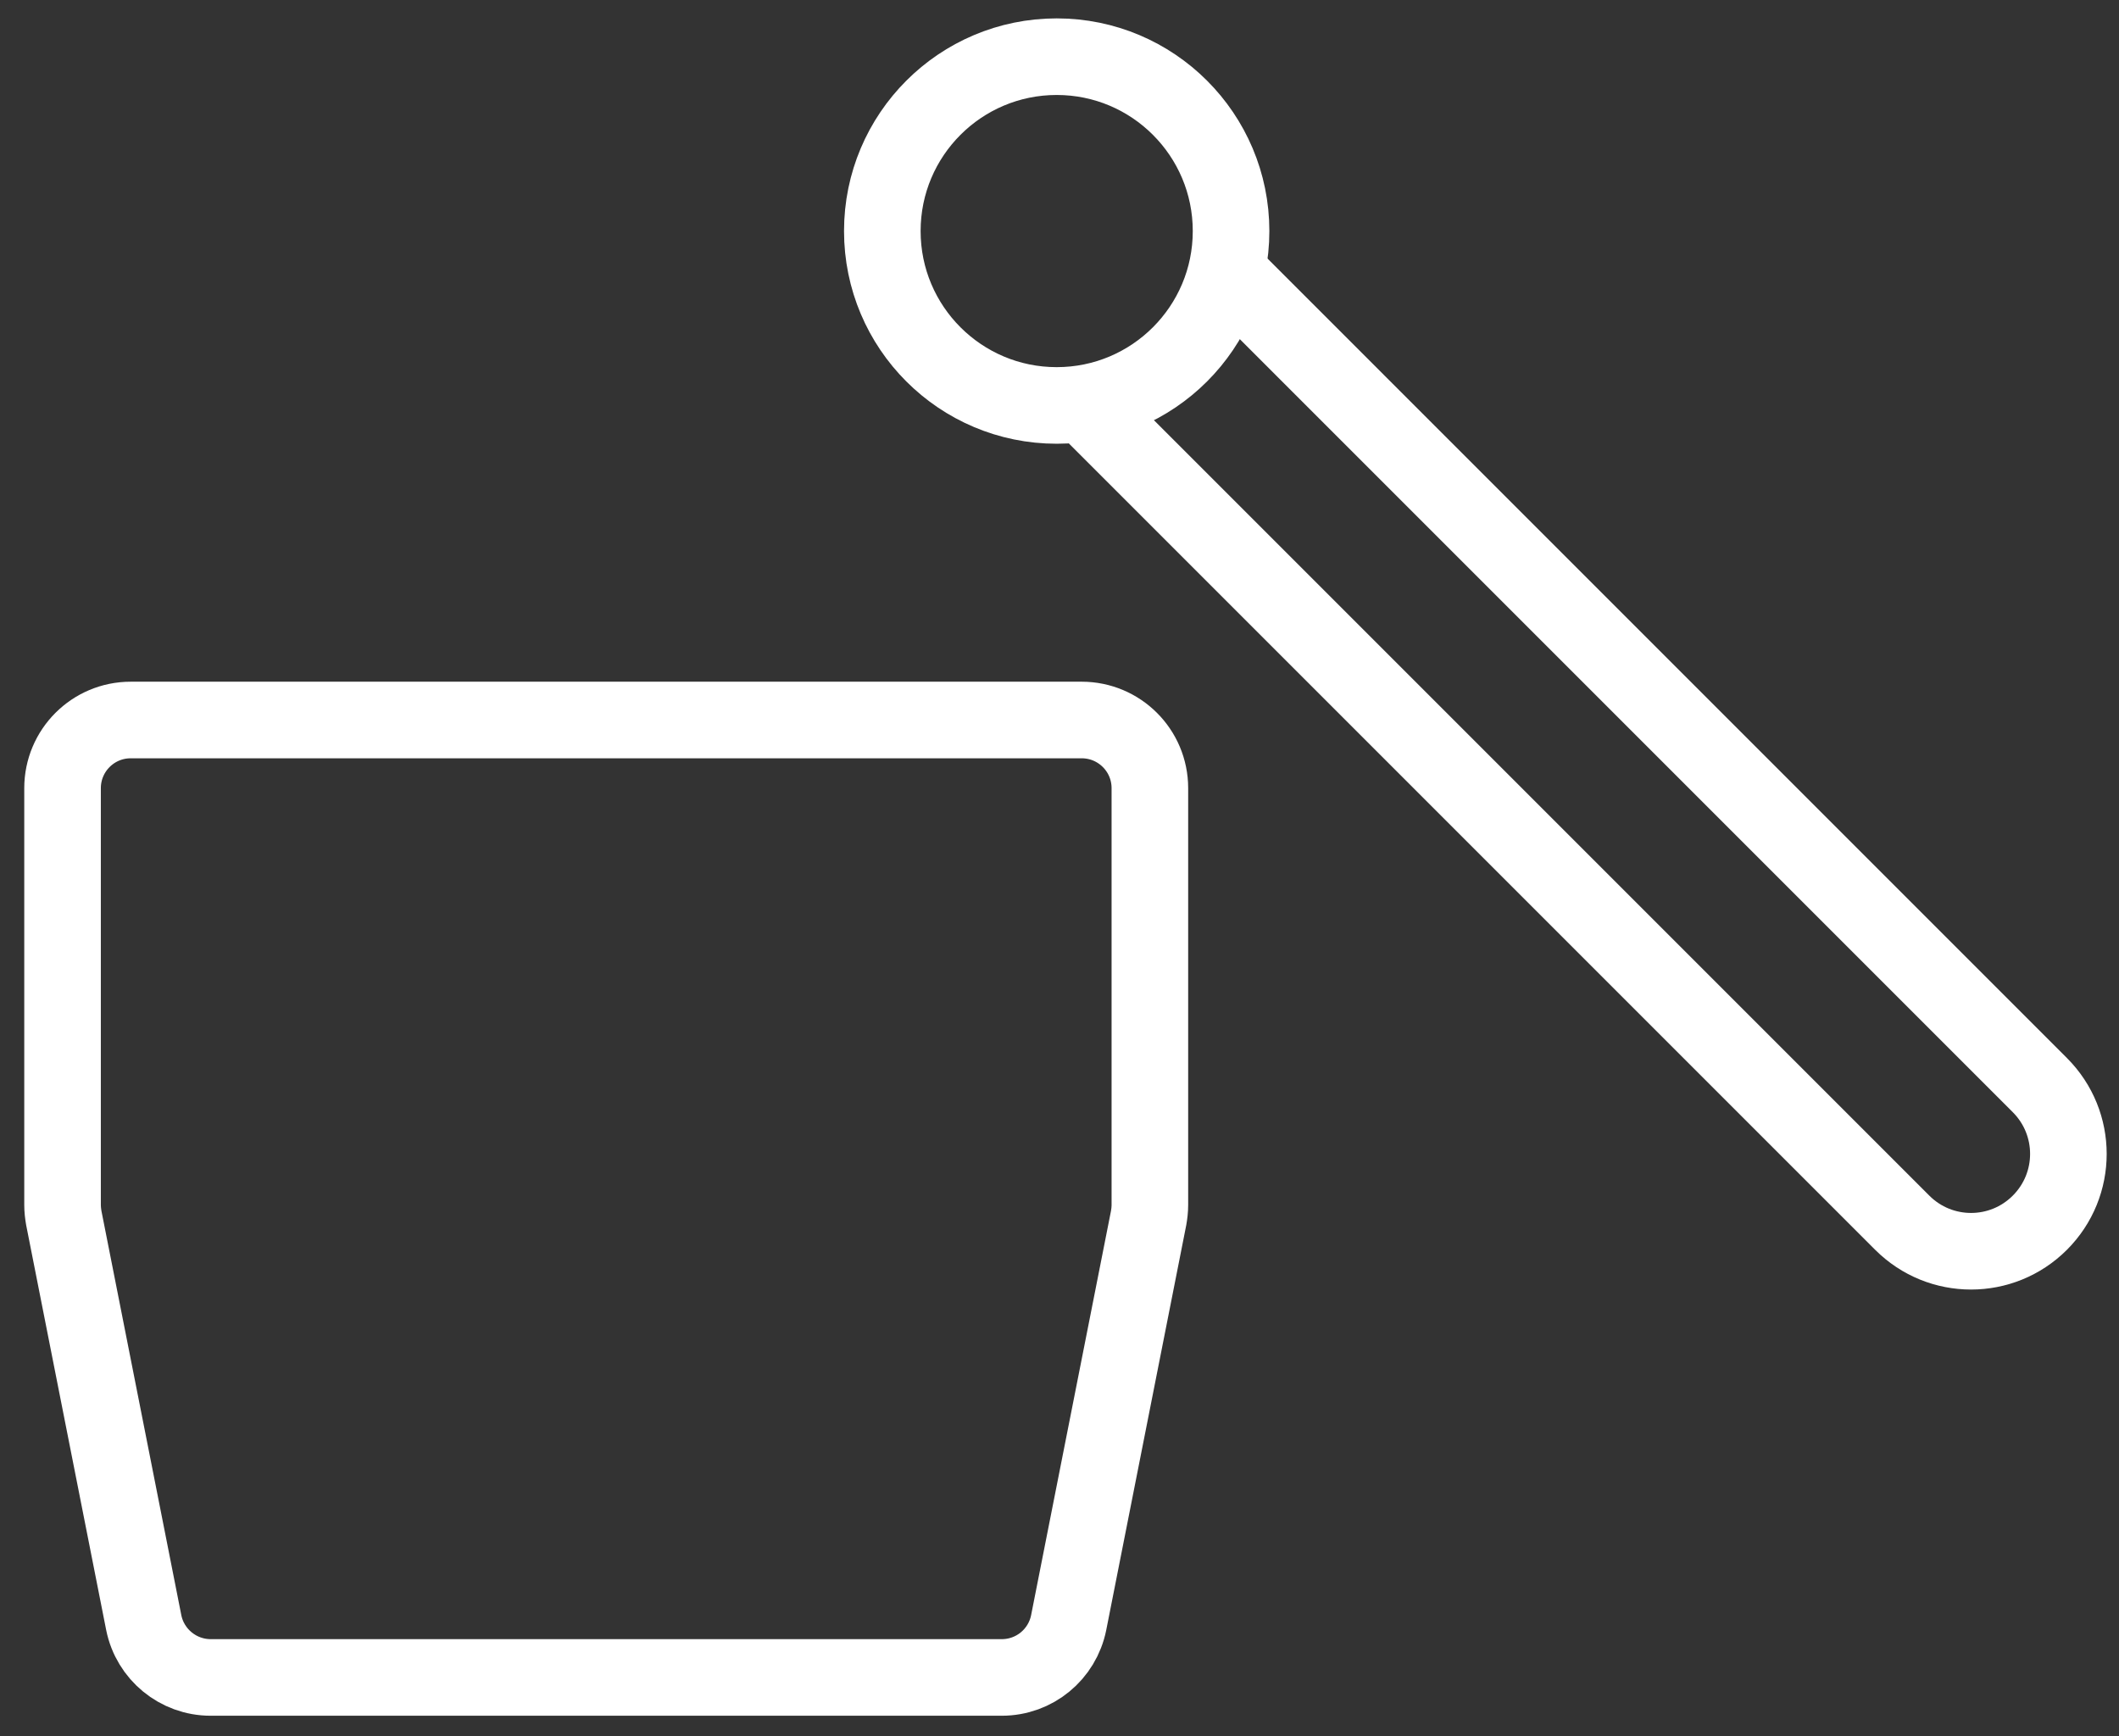
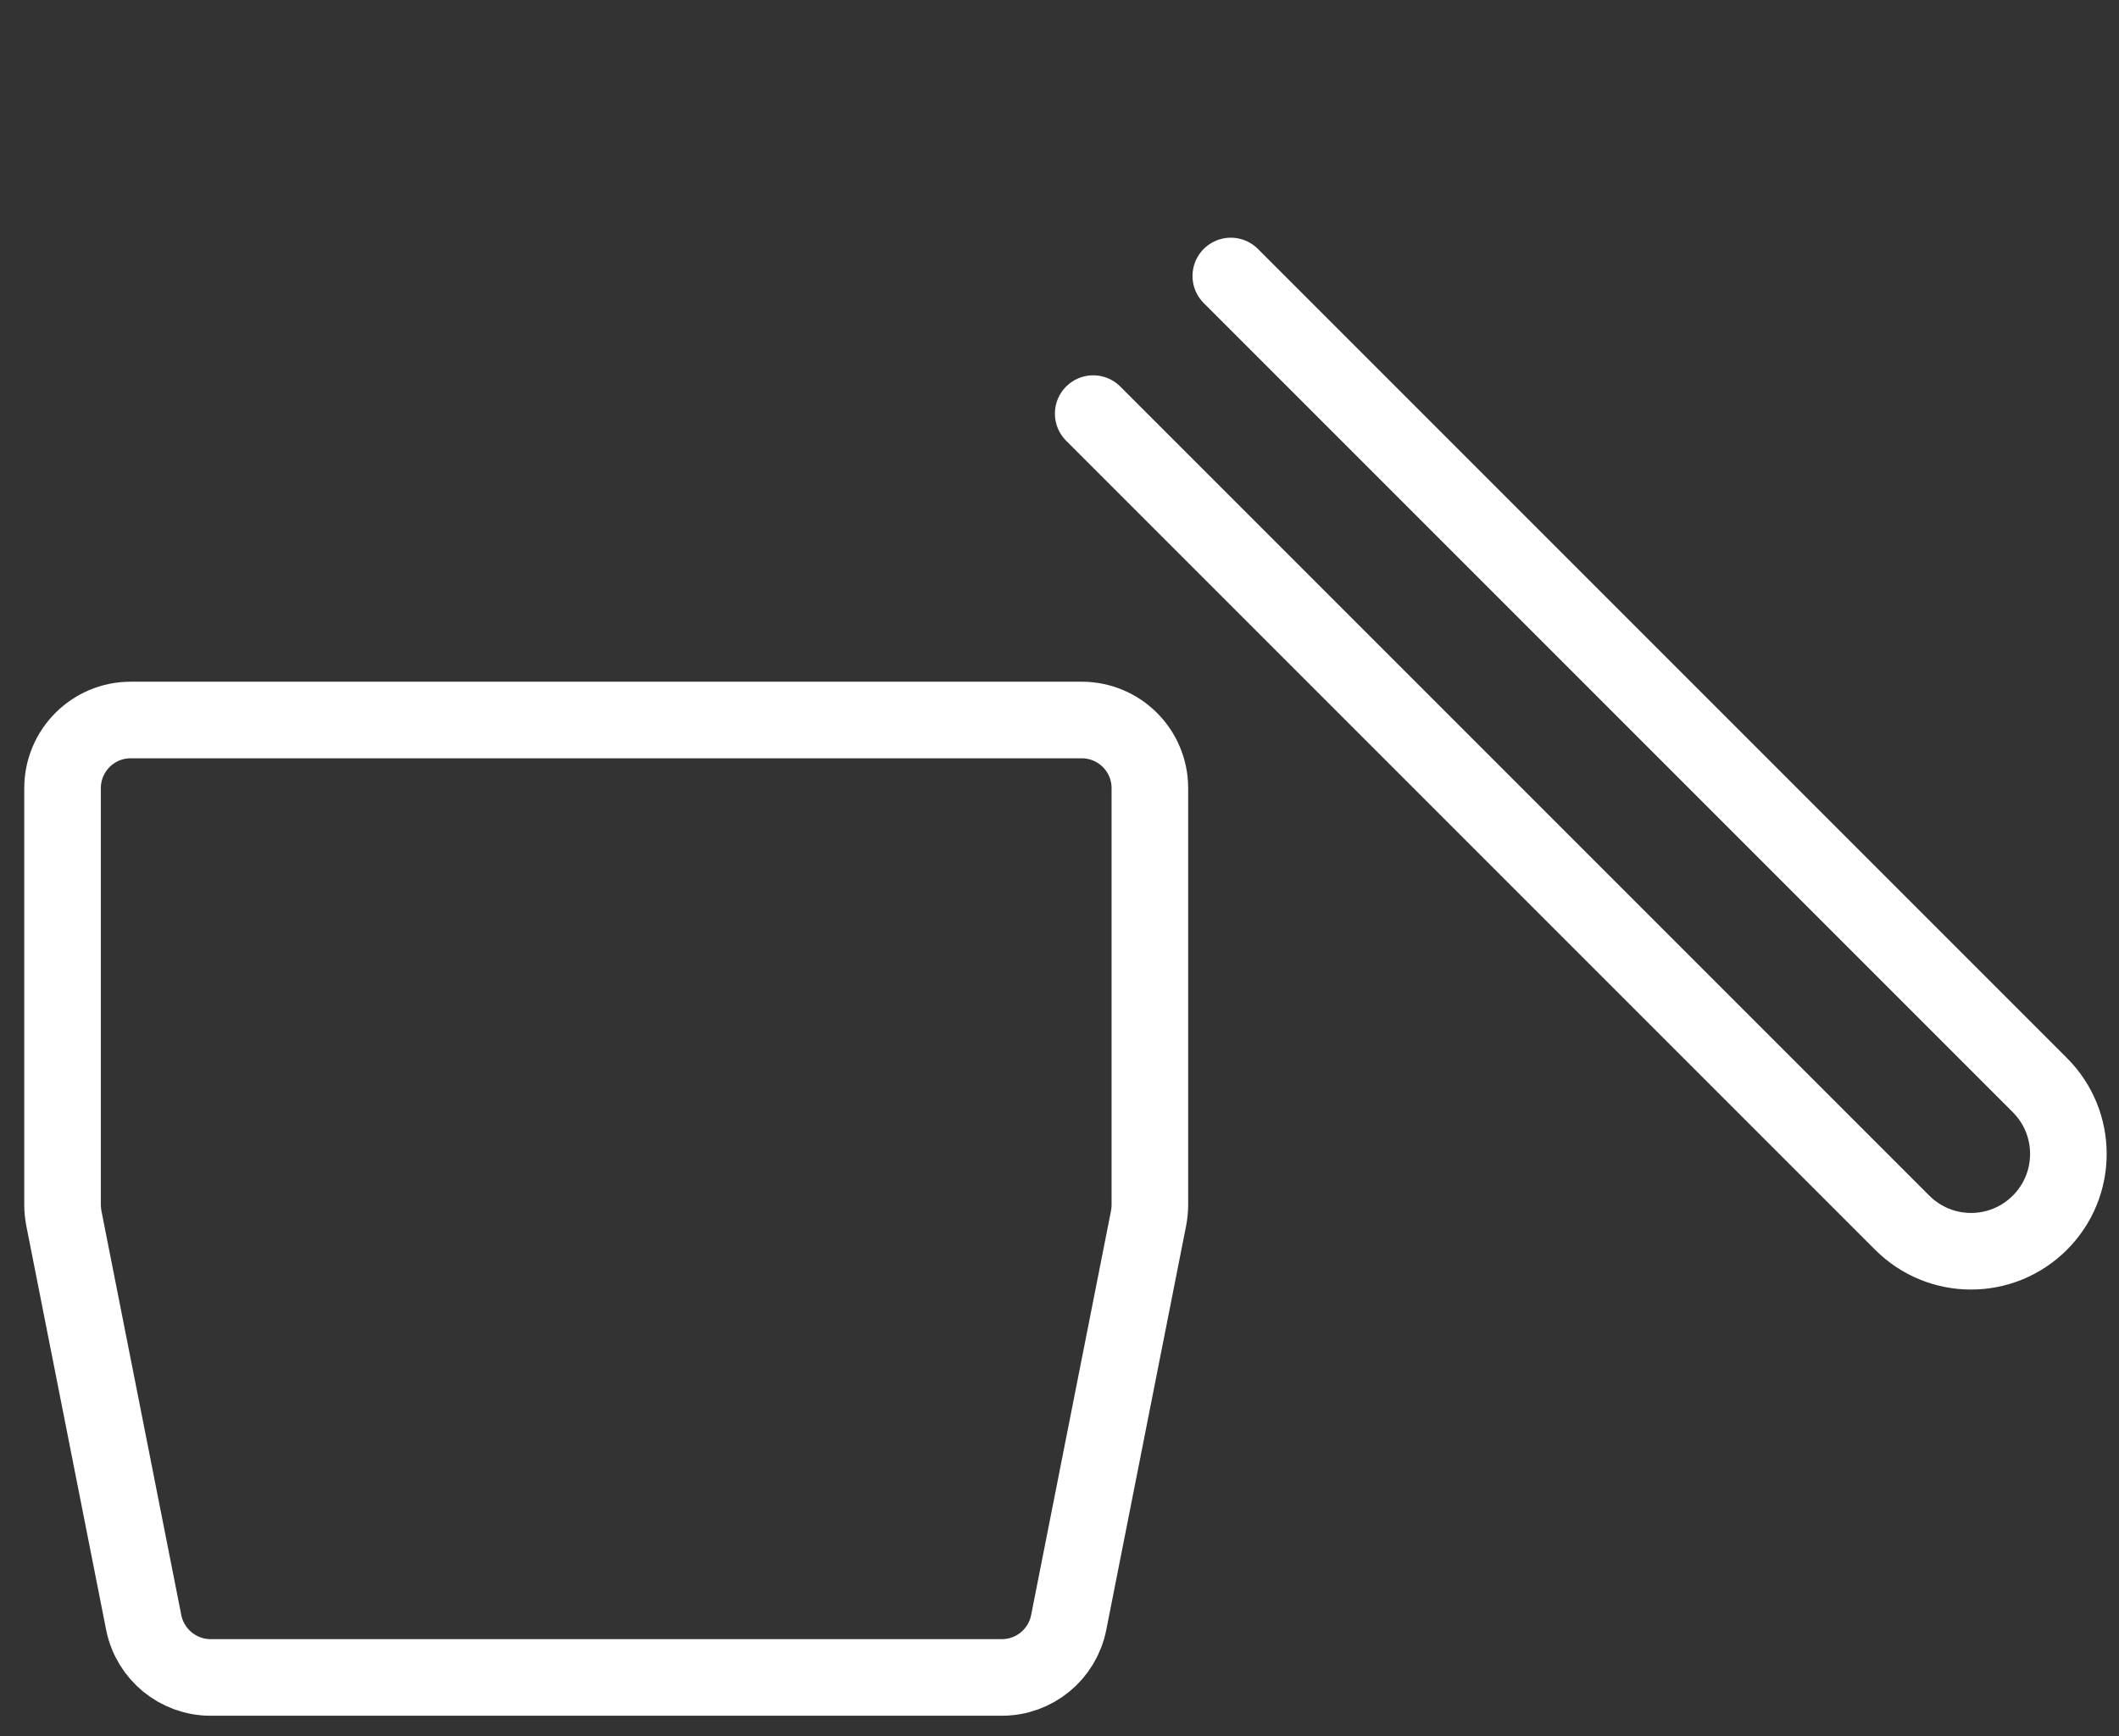
<svg xmlns="http://www.w3.org/2000/svg" width="83" height="68" viewBox="0 0 83 68" fill="none">
  <rect x="0" y="0" width="83" height="68" fill="#333333" stroke="none" />
-   <path d="M2.45 30.87V47.19C2.45 47.36 2.47 47.54 2.5 47.71L5.63 63.55C5.88 64.8 6.98 65.7 8.25 65.7H39.24C40.52 65.7 41.61 64.8 41.86 63.55L44.99 47.71C45.02 47.54 45.04 47.37 45.04 47.19V30.87C45.04 29.39 43.84 28.2 42.37 28.2H5.12C3.64 28.2 2.45 29.4 2.45 30.87Z" stroke="white" stroke-width="3" stroke-linecap="round" stroke-linejoin="round" />
-   <path d="M41.39 15.88C45.162 15.88 48.22 12.822 48.22 9.05C48.22 5.278 45.162 2.22 41.39 2.22C37.618 2.22 34.56 5.278 34.56 9.05C34.56 12.822 37.618 15.88 41.39 15.88Z" stroke="white" stroke-width="3" stroke-linecap="round" stroke-linejoin="round" />
+   <path d="M2.45 30.87V47.19C2.45 47.36 2.47 47.54 2.5 47.71L5.63 63.55C5.88 64.8 6.98 65.7 8.25 65.7H39.24C40.52 65.7 41.61 64.8 41.86 63.55L44.99 47.71C45.02 47.54 45.04 47.37 45.04 47.19V30.87C45.04 29.39 43.84 28.2 42.37 28.2H5.12C3.64 28.2 2.45 29.4 2.45 30.87" stroke="white" stroke-width="3" stroke-linecap="round" stroke-linejoin="round" />
  <path d="M48.21 10.81L79.9 42.5C81.39 43.99 81.39 46.4 79.9 47.89C78.41 49.38 76 49.38 74.51 47.89L42.82 16.2" stroke="white" stroke-width="3" stroke-linecap="round" stroke-linejoin="round" />
</svg>